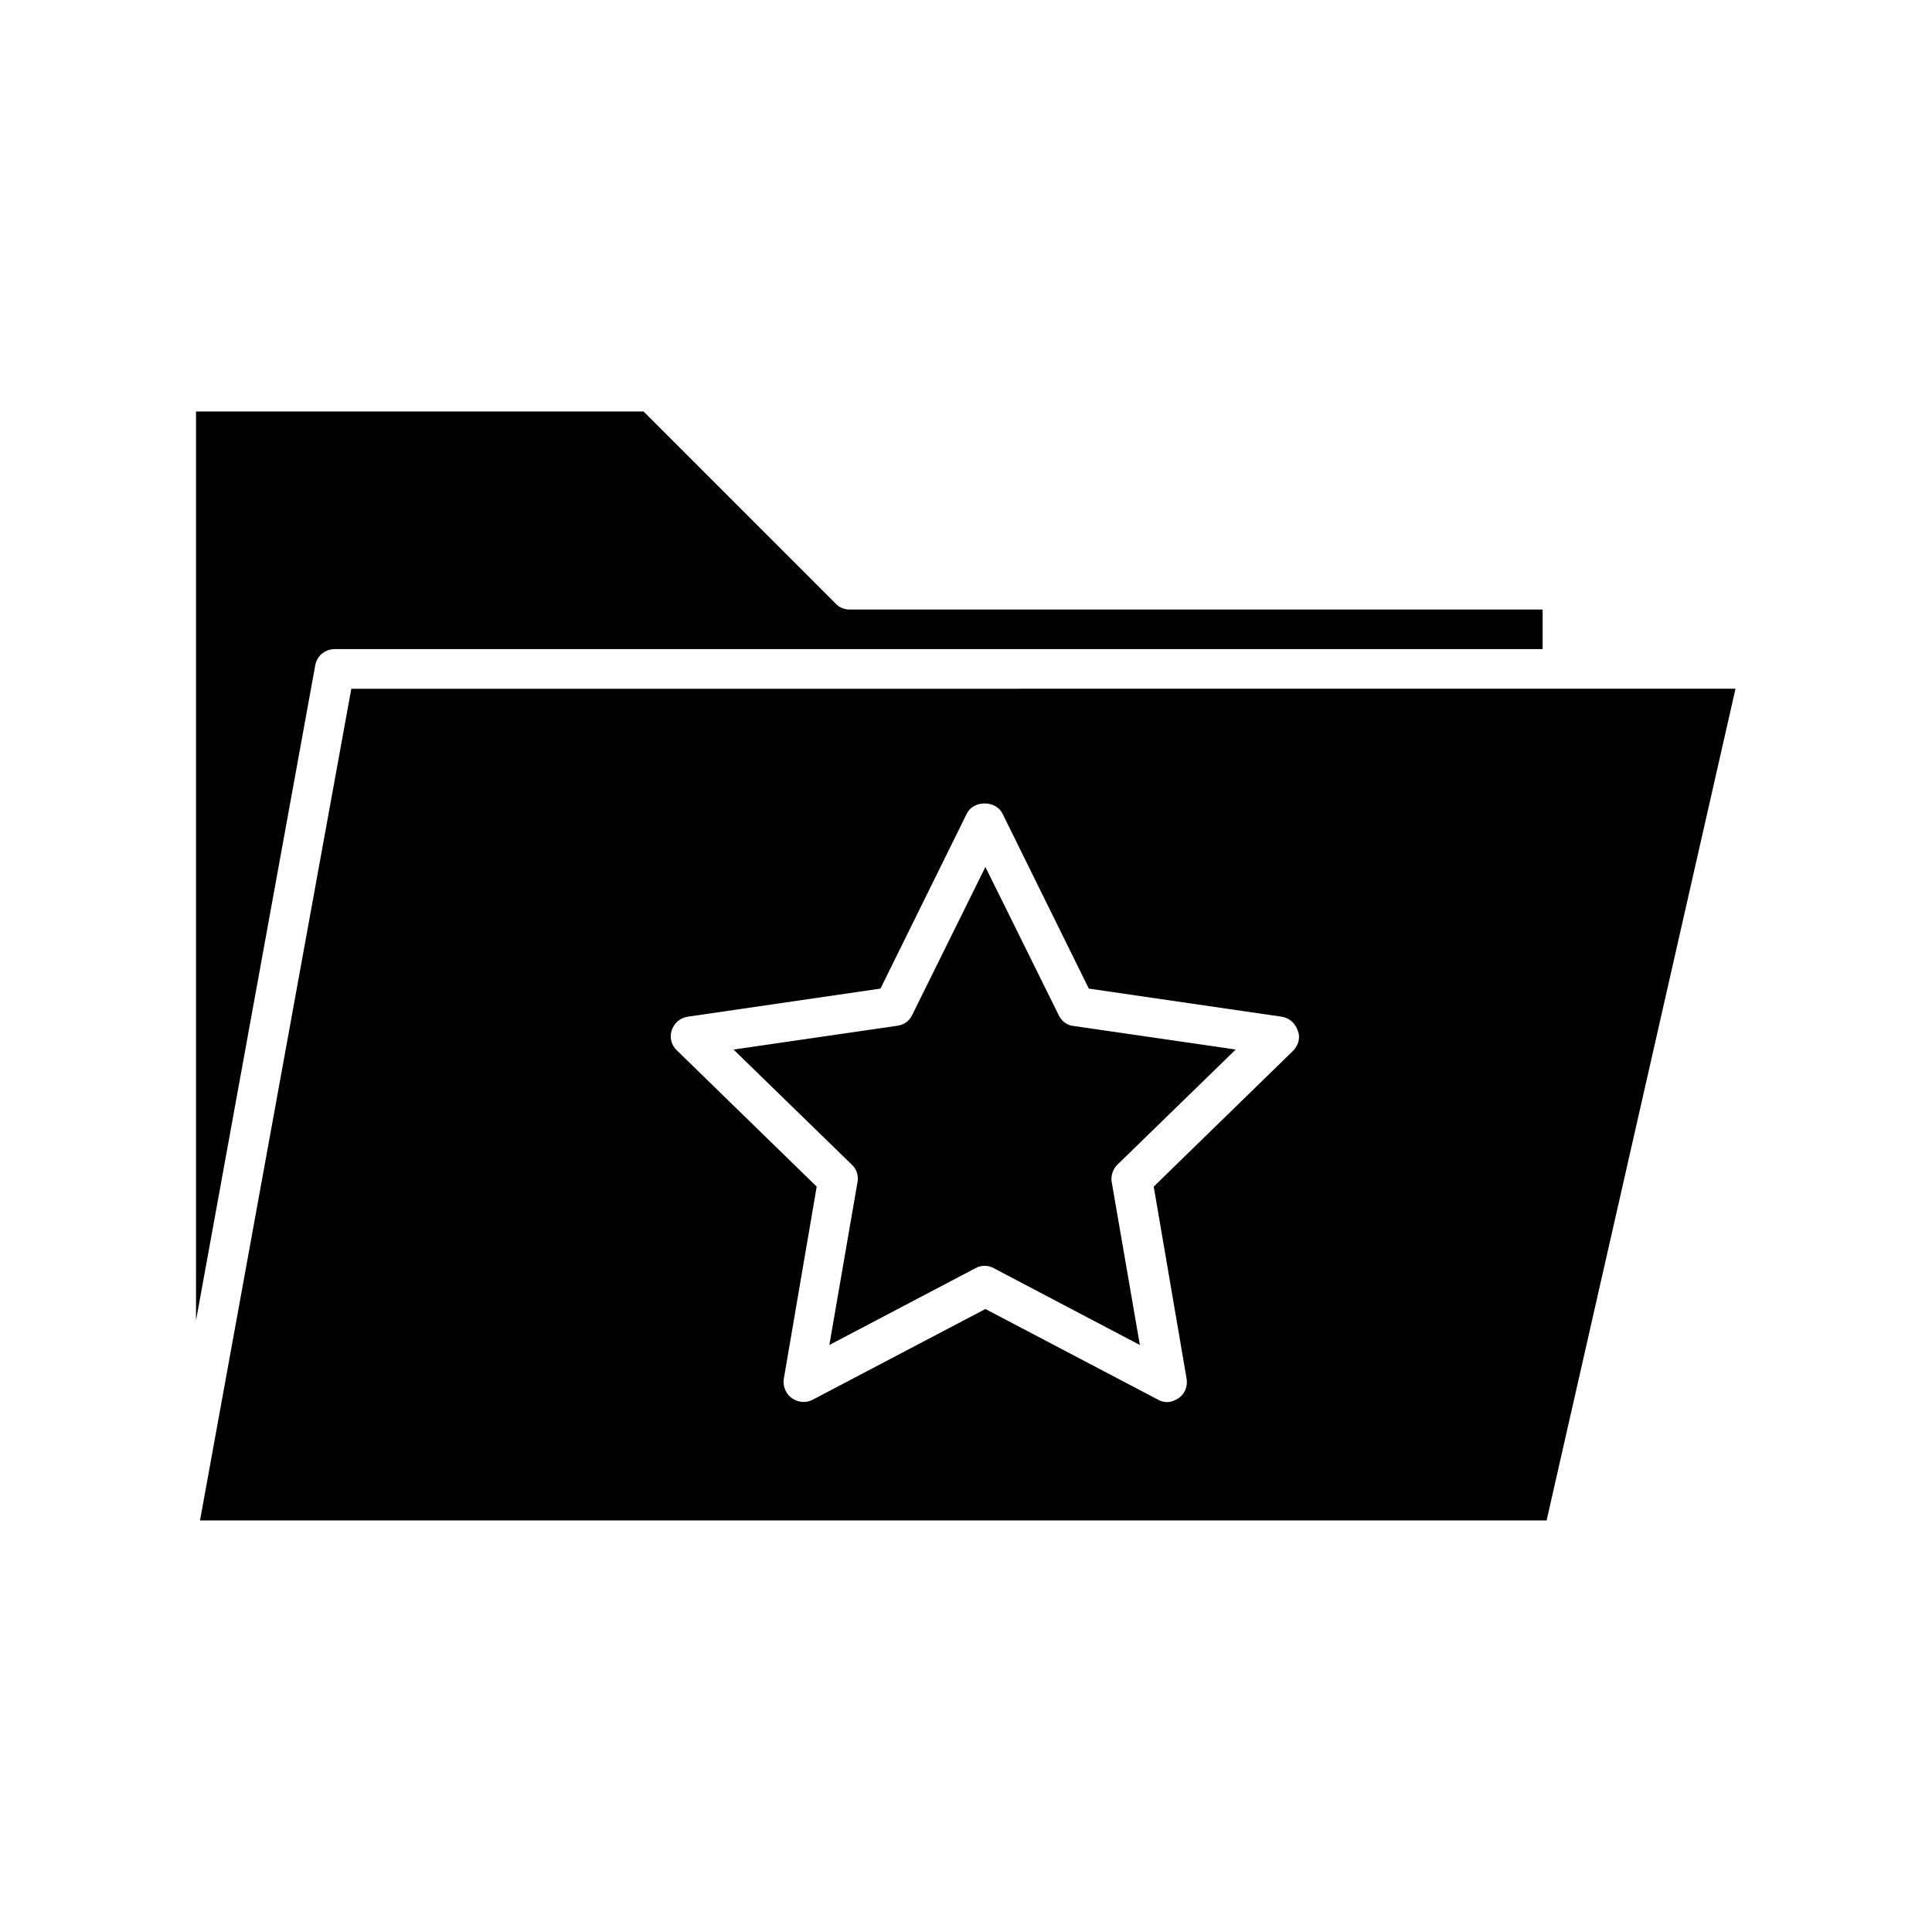
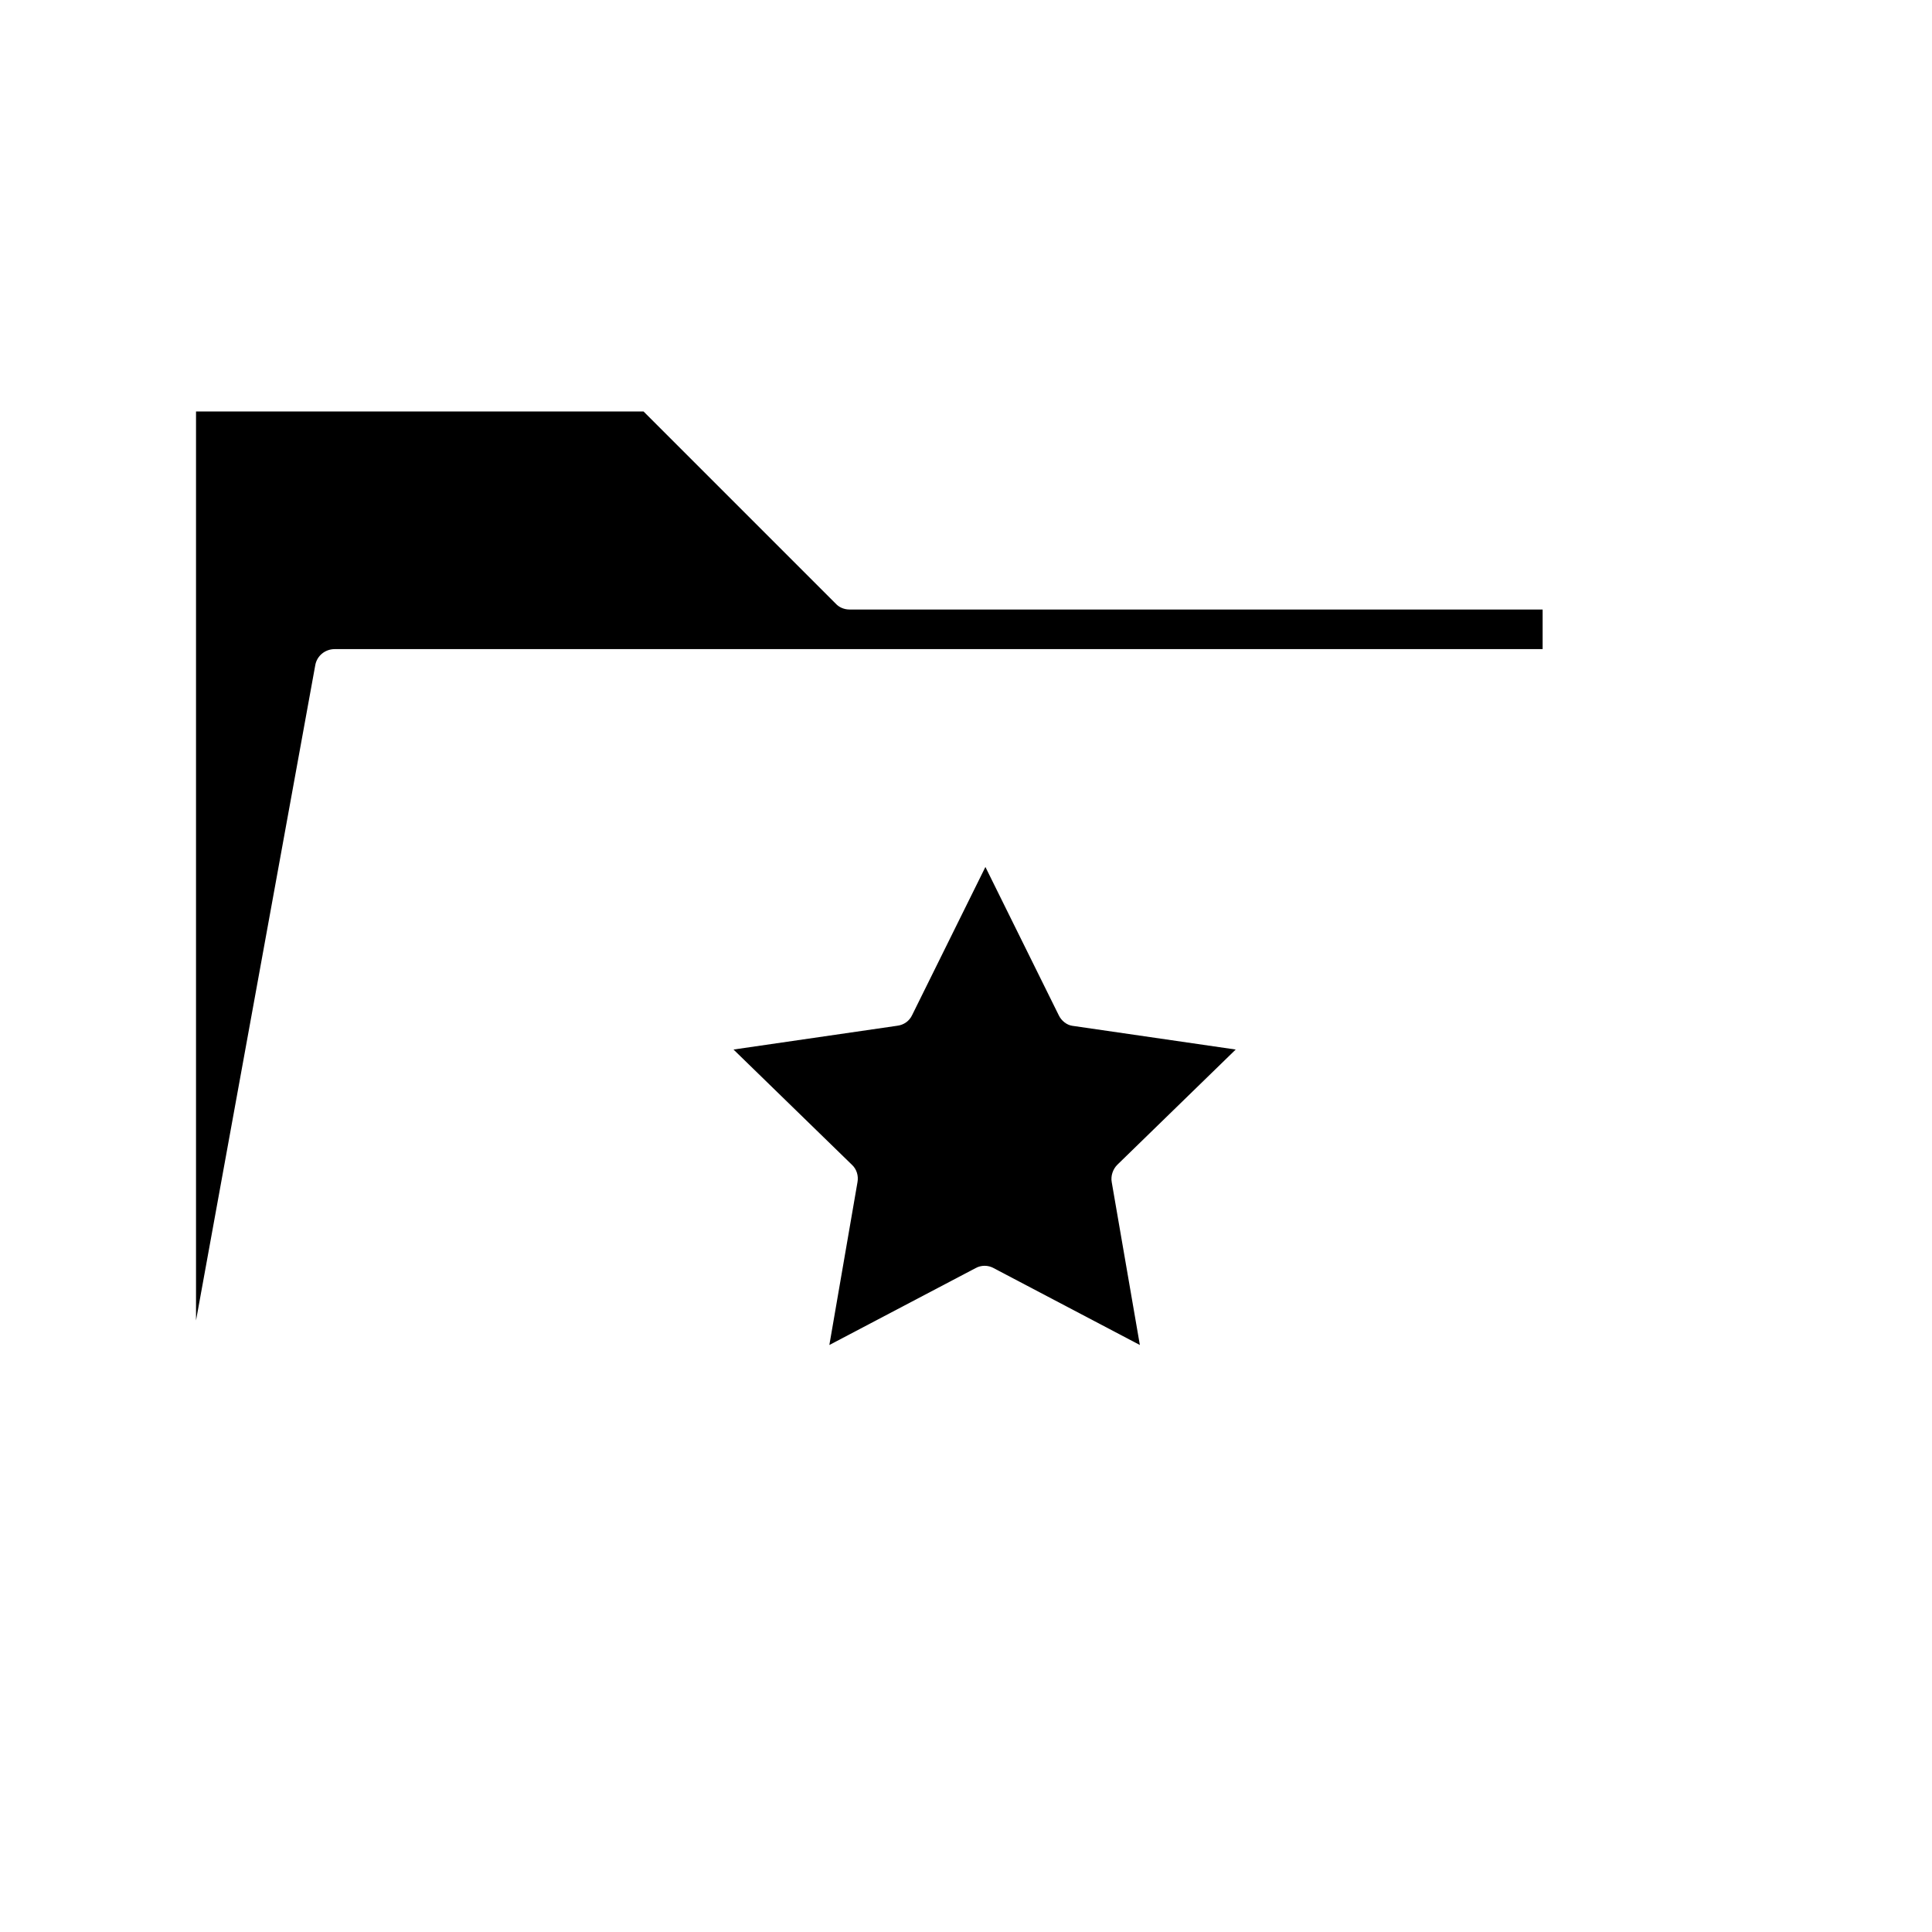
<svg xmlns="http://www.w3.org/2000/svg" fill="#000000" width="800px" height="800px" version="1.1" viewBox="144 144 512 512">
  <g>
    <path d="m365.46 303.96-50.902-50.906h-118.61v240.88l31.594-173.61c0.418-2.516 2.621-4.301 5.141-4.301h320.13v-10.496h-183.68c-1.363 0-2.731-0.527-3.676-1.574z" />
-     <path d="m237.1 326.53-40.098 220.41h356.86l50.066-220.42zm249.7 95.828-37.051 36.105 8.711 50.906c0.316 1.996-0.418 3.988-2.098 5.144-0.945 0.629-1.996 1.051-3.043 1.051-0.84 0-1.68-0.211-2.414-0.629l-45.762-24.035-45.762 24.035c-1.785 0.945-3.883 0.734-5.562-0.418-1.574-1.156-2.414-3.148-2.098-5.144l8.711-50.906-37.051-36.105c-1.469-1.363-1.996-3.465-1.363-5.352 0.629-1.891 2.203-3.254 4.199-3.57l51.117-7.453 22.883-46.391c1.785-3.57 7.66-3.57 9.445 0l22.883 46.391 51.117 7.453c1.996 0.316 3.57 1.68 4.199 3.57 0.828 1.777 0.301 3.879-1.062 5.348z" />
    <path d="m424.56 413.01-19.418-39.254-19.418 39.254c-0.734 1.574-2.203 2.625-3.988 2.832l-43.348 6.297 31.383 30.543c1.258 1.156 1.785 2.938 1.469 4.617l-7.453 43.141 38.73-20.363c0.734-0.418 1.574-0.629 2.414-0.629 0.84 0 1.68 0.211 2.414 0.629l38.73 20.363-7.453-43.141c-0.316-1.68 0.316-3.465 1.469-4.617l31.383-30.543-43.348-6.297c-1.363-0.207-2.832-1.254-3.566-2.832z" />
  </g>
</svg>